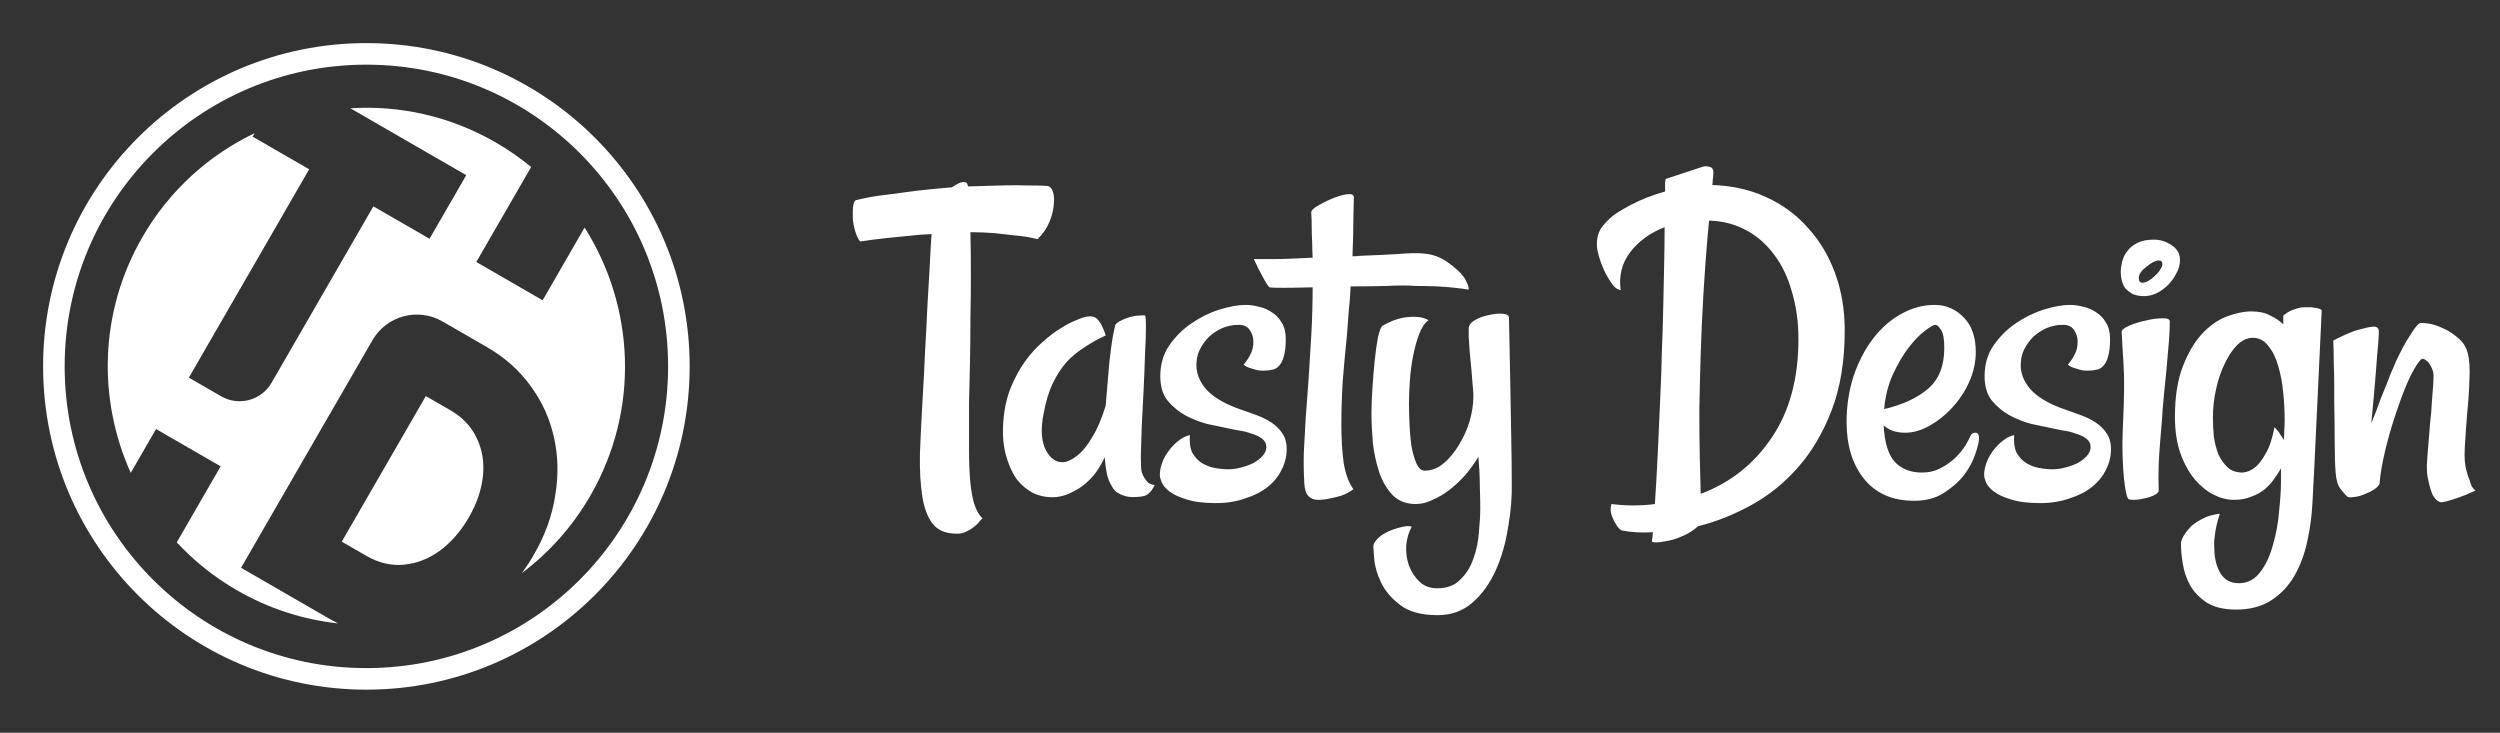
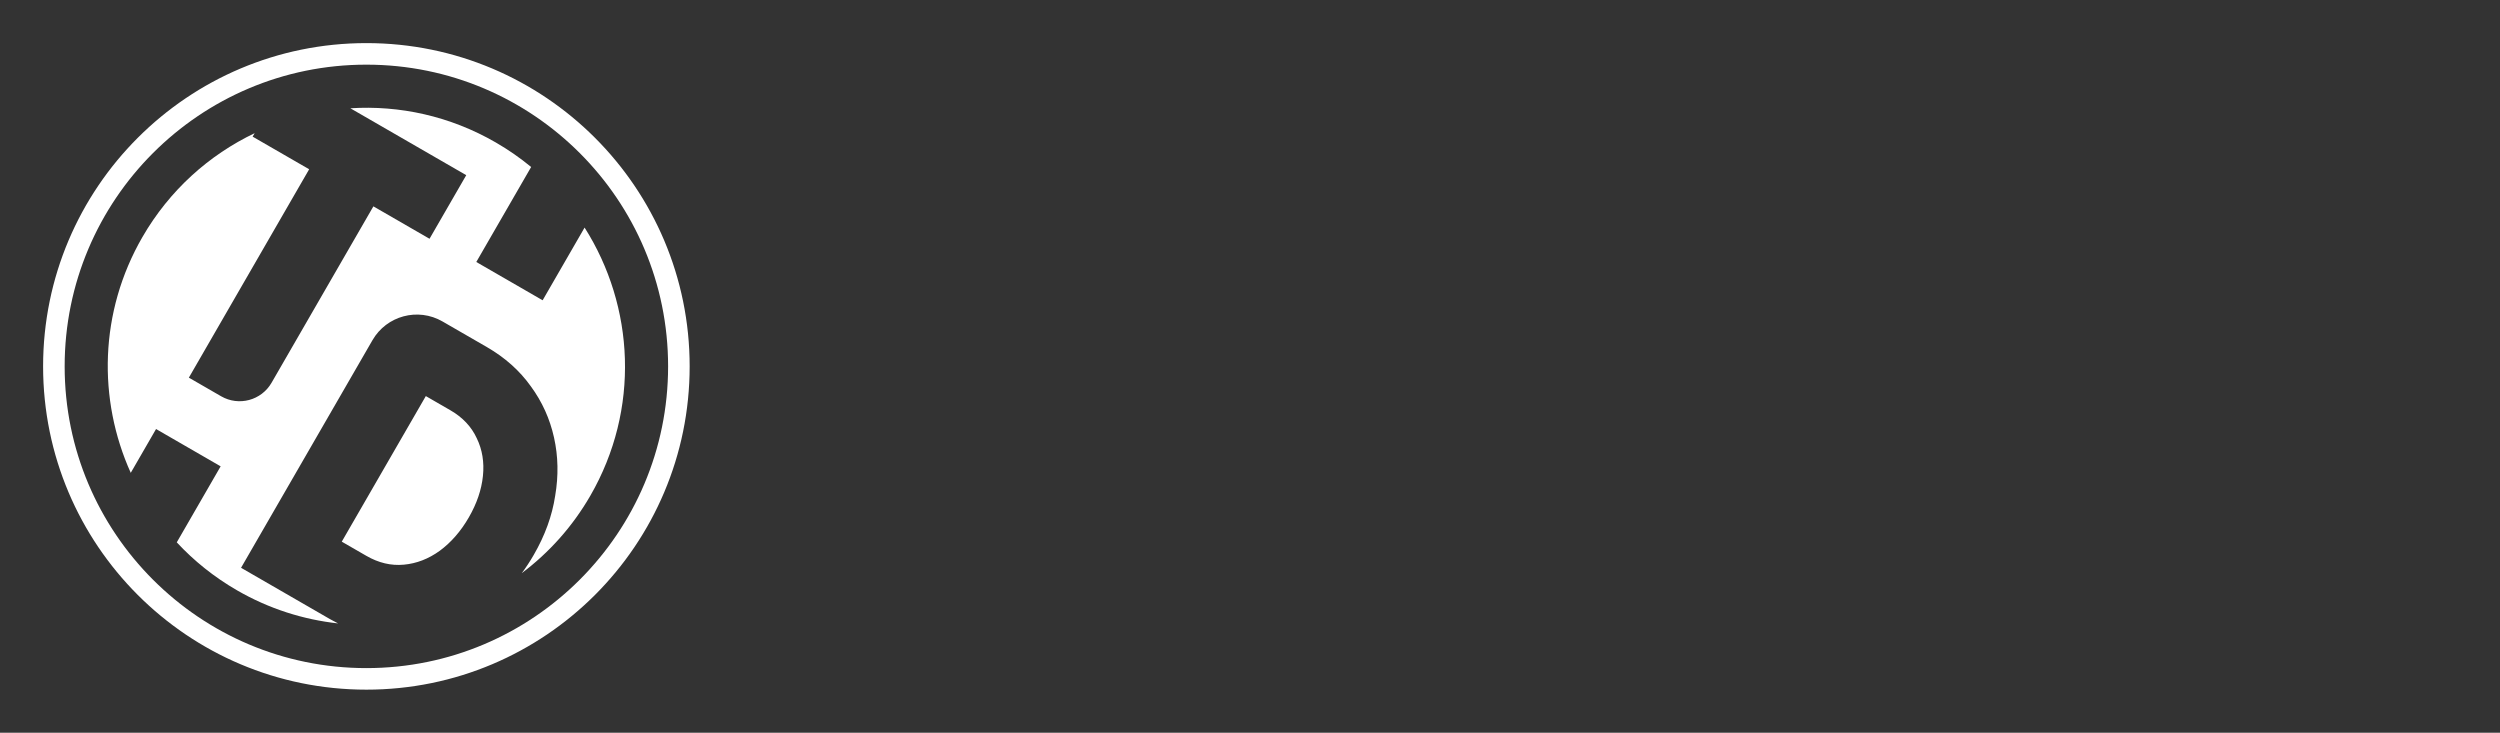
<svg xmlns="http://www.w3.org/2000/svg" viewBox="0 0 116.00 34.00" data-guides="{&quot;vertical&quot;:[],&quot;horizontal&quot;:[]}">
  <rect x="0" y="0" width="116.00" height="34.00" fill="#333333" stroke="none" />
  <defs />
-   <path fill="white" stroke="none" fill-opacity="1" stroke-width="1" stroke-opacity="1" color="rgb(51, 51, 51)" id="tSvg6c42e61afc" title="Path 1" d="M39.914 11.205C39.842 11.119 39.785 11.019 39.742 10.904C39.699 10.79 39.663 10.675 39.635 10.56C39.606 10.432 39.585 10.303 39.57 10.174C39.57 10.052 39.57 9.93 39.57 9.809C39.57 9.708 39.578 9.615 39.592 9.529C39.606 9.429 39.642 9.35 39.699 9.293C40.143 9.178 40.623 9.092 41.139 9.035C41.654 8.963 42.141 8.899 42.6 8.842C43.13 8.784 43.652 8.734 44.168 8.691C44.311 8.591 44.44 8.52 44.555 8.477C44.669 8.434 44.762 8.434 44.834 8.477C44.863 8.477 44.891 8.534 44.92 8.648C44.949 8.648 44.977 8.648 45.006 8.648C45.522 8.634 46.016 8.62 46.488 8.605C46.889 8.591 47.283 8.591 47.67 8.605C48.071 8.605 48.379 8.613 48.594 8.627C48.708 8.641 48.794 8.727 48.852 8.885C48.909 9.042 48.923 9.243 48.895 9.486C48.88 9.73 48.816 9.995 48.701 10.281C48.587 10.568 48.4 10.84 48.143 11.098C47.813 11.012 47.469 10.954 47.111 10.926C46.753 10.883 46.431 10.847 46.145 10.818C45.786 10.79 45.45 10.775 45.135 10.775C45.099 10.775 45.063 10.775 45.027 10.775C45.042 11.348 45.049 11.986 45.049 12.688C45.049 13.375 45.042 14.077 45.027 14.793C45.027 15.495 45.02 16.189 45.006 16.877C44.992 17.55 44.977 18.152 44.963 18.682C44.963 19.527 44.963 20.257 44.963 20.873C44.963 21.475 44.984 21.99 45.027 22.42C45.07 22.835 45.135 23.172 45.221 23.43C45.307 23.688 45.428 23.895 45.586 24.053C45.572 24.067 45.529 24.11 45.457 24.182C45.4 24.268 45.314 24.354 45.199 24.439C45.099 24.525 44.97 24.604 44.812 24.676C44.669 24.747 44.505 24.776 44.318 24.762C43.846 24.747 43.495 24.59 43.266 24.289C43.036 23.988 42.879 23.566 42.793 23.021C42.707 22.477 42.671 21.818 42.685 21.045C42.714 20.271 42.757 19.391 42.815 18.402C42.857 17.729 42.893 17.035 42.922 16.318C42.965 15.602 43.001 14.915 43.029 14.256C43.072 13.583 43.108 12.96 43.137 12.387C43.165 11.8 43.194 11.291 43.223 10.861C42.865 10.876 42.499 10.904 42.127 10.947C41.797 10.976 41.44 11.012 41.053 11.055C40.666 11.098 40.286 11.148 39.914 11.205ZM52.977 21.904C53.006 22.005 53.049 22.098 53.106 22.184C53.149 22.255 53.207 22.327 53.278 22.398C53.364 22.456 53.464 22.491 53.579 22.506C53.479 22.706 53.379 22.842 53.278 22.914C53.221 22.957 53.171 22.986 53.128 23C52.999 23.043 52.806 23.064 52.548 23.064C52.29 23.064 52.039 22.986 51.796 22.828C51.71 22.756 51.631 22.649 51.559 22.506C51.488 22.391 51.423 22.234 51.366 22.033C51.323 21.818 51.287 21.546 51.259 21.217C51.058 21.646 50.829 21.99 50.571 22.248C50.328 22.491 50.084 22.671 49.841 22.785C49.569 22.943 49.289 23.036 49.003 23.064C48.645 23.093 48.301 23.036 47.972 22.893C47.657 22.735 47.384 22.506 47.155 22.205C46.94 21.89 46.776 21.51 46.661 21.066C46.546 20.622 46.511 20.121 46.554 19.562C46.597 18.975 46.711 18.453 46.897 17.994C47.084 17.536 47.306 17.128 47.563 16.77C47.821 16.412 48.093 16.111 48.38 15.867C48.666 15.609 48.938 15.402 49.196 15.244C49.468 15.072 49.697 14.95 49.884 14.879C50.084 14.793 50.213 14.743 50.27 14.729C50.428 14.685 50.564 14.671 50.679 14.685C50.793 14.7 50.893 14.764 50.979 14.879C51.008 14.922 51.044 14.972 51.087 15.029C51.115 15.087 51.151 15.165 51.194 15.266C51.237 15.352 51.273 15.452 51.302 15.566C50.958 15.724 50.636 15.903 50.335 16.104C50.034 16.29 49.755 16.519 49.497 16.791C49.254 17.063 49.039 17.393 48.852 17.779C48.666 18.166 48.523 18.639 48.423 19.197C48.279 19.899 48.315 20.465 48.53 20.895C48.759 21.324 49.067 21.503 49.454 21.432C49.683 21.36 49.905 21.224 50.12 21.023C50.306 20.852 50.5 20.594 50.7 20.25C50.915 19.906 51.115 19.434 51.302 18.832C51.373 17.973 51.431 17.299 51.474 16.812C51.531 16.311 51.581 15.932 51.624 15.674C51.681 15.373 51.724 15.172 51.753 15.072C51.796 15.001 51.882 14.936 52.011 14.879C52.139 14.807 52.283 14.75 52.44 14.707C52.598 14.664 52.741 14.643 52.87 14.643C52.999 14.628 53.085 14.628 53.128 14.643C53.157 14.657 53.171 14.836 53.171 15.18C53.171 15.509 53.157 15.932 53.128 16.447C53.114 16.949 53.092 17.5 53.063 18.102C53.035 18.689 53.006 19.247 52.977 19.777C52.963 20.307 52.949 20.773 52.934 21.174C52.934 21.561 52.949 21.804 52.977 21.904ZM57.34 18.918C57.655 19.033 57.956 19.14 58.242 19.24C58.528 19.34 58.779 19.462 58.994 19.605C59.209 19.749 59.381 19.921 59.51 20.121C59.638 20.307 59.703 20.544 59.703 20.83C59.703 21.174 59.624 21.496 59.467 21.797C59.323 22.098 59.108 22.363 58.822 22.592C58.536 22.821 58.185 23 57.769 23.129C57.368 23.272 56.917 23.344 56.416 23.344C55.857 23.344 55.406 23.287 55.062 23.172C54.718 23.072 54.453 22.95 54.267 22.807C54.081 22.663 53.959 22.52 53.902 22.377C53.845 22.234 53.816 22.119 53.816 22.033C53.816 21.861 53.852 21.675 53.924 21.475C53.995 21.26 54.131 21.031 54.332 20.787C54.418 20.687 54.511 20.594 54.611 20.508C54.812 20.336 55.012 20.229 55.213 20.186C55.184 20.515 55.22 20.787 55.32 21.002C55.435 21.203 55.578 21.36 55.75 21.475C55.936 21.589 56.136 21.668 56.351 21.711C56.581 21.754 56.795 21.775 56.996 21.775C57.196 21.775 57.397 21.747 57.597 21.689C57.812 21.632 58.006 21.561 58.178 21.475C58.349 21.374 58.485 21.267 58.586 21.152C58.7 21.023 58.758 20.887 58.758 20.744C58.758 20.587 58.693 20.458 58.564 20.357C58.435 20.257 58.271 20.178 58.07 20.121C57.884 20.049 57.676 19.999 57.447 19.971C57.232 19.928 57.025 19.885 56.824 19.842C56.623 19.799 56.351 19.741 56.008 19.67C55.678 19.584 55.349 19.455 55.019 19.283C54.704 19.111 54.425 18.882 54.181 18.596C53.952 18.309 53.838 17.93 53.838 17.457C53.838 16.913 53.974 16.44 54.246 16.039C54.532 15.624 54.876 15.28 55.277 15.008C55.693 14.721 56.129 14.507 56.588 14.363C57.046 14.22 57.454 14.148 57.812 14.148C57.998 14.148 58.199 14.177 58.414 14.234C58.629 14.277 58.829 14.363 59.015 14.492C59.202 14.607 59.352 14.764 59.467 14.965C59.596 15.165 59.66 15.423 59.66 15.738C59.66 16.053 59.631 16.311 59.574 16.512C59.531 16.698 59.459 16.848 59.359 16.963C59.273 17.063 59.166 17.128 59.037 17.156C58.908 17.185 58.758 17.199 58.586 17.199C58.471 17.199 58.364 17.185 58.263 17.156C58.178 17.128 58.084 17.099 57.984 17.07C57.884 17.042 57.791 16.991 57.705 16.92C57.848 16.748 57.956 16.583 58.027 16.426C58.113 16.268 58.156 16.075 58.156 15.846C58.156 15.645 58.099 15.466 57.984 15.309C57.884 15.151 57.712 15.072 57.468 15.072C57.211 15.072 56.96 15.122 56.717 15.223C56.487 15.323 56.28 15.459 56.093 15.631C55.922 15.803 55.778 16.003 55.664 16.232C55.564 16.447 55.513 16.684 55.513 16.941C55.513 17.328 55.657 17.693 55.943 18.037C56.244 18.381 56.709 18.674 57.34 18.918ZM68.147 13.44C67.99 13.411 67.775 13.382 67.503 13.354C67.245 13.325 66.98 13.303 66.708 13.289C66.393 13.275 66.056 13.268 65.698 13.268C65.34 13.239 64.889 13.239 64.344 13.268C63.814 13.282 63.256 13.289 62.669 13.289C62.654 13.662 62.626 14.041 62.583 14.428C62.554 14.815 62.525 15.194 62.497 15.566C62.425 16.254 62.361 16.956 62.303 17.672C62.26 18.388 62.239 19.068 62.239 19.713C62.239 20.357 62.275 20.945 62.346 21.475C62.432 21.99 62.583 22.398 62.797 22.699C62.626 22.828 62.439 22.928 62.239 23C62.038 23.057 61.859 23.1 61.702 23.129C61.516 23.172 61.329 23.193 61.143 23.193C60.971 23.193 60.828 23.136 60.714 23.021C60.599 22.907 60.535 22.706 60.52 22.42C60.492 21.933 60.484 21.446 60.499 20.959C60.527 20.458 60.556 19.935 60.585 19.391C60.628 18.846 60.67 18.266 60.714 17.65C60.757 17.02 60.8 16.333 60.842 15.588C60.885 14.815 60.907 14.062 60.907 13.332C60.363 13.346 59.904 13.354 59.532 13.354C59.16 13.354 58.952 13.346 58.909 13.332C58.866 13.303 58.816 13.239 58.758 13.139C58.701 13.053 58.63 12.924 58.544 12.752C58.443 12.58 58.322 12.337 58.178 12.021C58.45 12.021 58.751 12.021 59.081 12.021C59.396 12.021 59.689 12.014 59.962 12C60.277 11.986 60.592 11.971 60.907 11.957C60.893 11.728 60.885 11.484 60.885 11.227C60.871 11.026 60.864 10.804 60.864 10.56C60.864 10.303 60.857 10.066 60.842 9.852C60.842 9.766 60.943 9.665 61.143 9.551C61.358 9.422 61.587 9.307 61.831 9.207C62.074 9.107 62.296 9.042 62.497 9.014C62.712 8.985 62.819 9.035 62.819 9.164C62.819 9.293 62.812 9.608 62.797 10.109C62.797 10.596 62.783 11.191 62.755 11.893C62.898 11.893 63.005 11.885 63.077 11.871C63.836 11.842 64.445 11.814 64.903 11.785C65.376 11.742 65.762 11.735 66.063 11.764C66.364 11.792 66.629 11.864 66.858 11.979C67.087 12.093 67.345 12.279 67.632 12.537C67.732 12.623 67.818 12.716 67.889 12.816C67.961 12.902 68.018 13.003 68.061 13.117C68.118 13.217 68.147 13.325 68.147 13.44ZM70.017 14.75C70.046 16.01 70.067 17.113 70.082 18.059C70.096 19.004 70.11 19.799 70.124 20.443C70.139 21.203 70.146 21.854 70.146 22.398C70.16 23.072 70.103 23.766 69.974 24.482C69.86 25.213 69.666 25.879 69.394 26.48C69.122 27.082 68.764 27.576 68.32 27.963C67.876 28.35 67.339 28.543 66.709 28.543C65.949 28.543 65.369 28.385 64.968 28.07C64.567 27.77 64.274 27.426 64.087 27.039C63.901 26.652 63.794 26.287 63.765 25.943C63.736 25.614 63.722 25.421 63.722 25.363C63.722 25.249 63.794 25.12 63.937 24.977C64.08 24.833 64.295 24.704 64.582 24.59C64.696 24.547 64.811 24.511 64.925 24.482C65.026 24.454 65.126 24.432 65.226 24.418C65.326 24.404 65.419 24.411 65.505 24.439C65.362 24.697 65.276 24.991 65.248 25.32C65.233 25.65 65.276 25.958 65.376 26.244C65.491 26.545 65.656 26.796 65.871 26.996C66.085 27.197 66.358 27.297 66.687 27.297C67.145 27.297 67.503 27.161 67.761 26.889C68.033 26.631 68.234 26.309 68.363 25.922C68.506 25.535 68.592 25.127 68.621 24.697C68.664 24.268 68.685 23.888 68.685 23.559C68.685 23.301 68.678 22.971 68.664 22.57C68.664 22.155 68.642 21.697 68.599 21.195C68.427 21.482 68.227 21.761 67.998 22.033C67.768 22.291 67.525 22.52 67.267 22.721C67.009 22.921 66.744 23.079 66.472 23.193C66.214 23.322 65.957 23.387 65.699 23.387C65.255 23.387 64.897 23.251 64.624 22.979C64.352 22.692 64.145 22.341 64.001 21.926C63.858 21.496 63.758 21.038 63.701 20.551C63.658 20.049 63.636 19.591 63.636 19.176C63.636 18.861 63.651 18.481 63.679 18.037C63.708 17.579 63.744 17.142 63.787 16.727C63.83 16.311 63.88 15.953 63.937 15.652C64.009 15.337 64.08 15.158 64.152 15.115C64.567 14.872 64.975 14.736 65.376 14.707C65.778 14.678 66.078 14.729 66.279 14.857C66.107 14.986 65.964 15.201 65.849 15.502C65.735 15.803 65.641 16.139 65.57 16.512C65.498 16.87 65.448 17.249 65.419 17.65C65.391 18.037 65.376 18.388 65.376 18.703C65.376 18.961 65.384 19.269 65.398 19.627C65.412 19.985 65.441 20.329 65.484 20.658C65.541 20.988 65.62 21.267 65.72 21.496C65.82 21.725 65.949 21.84 66.107 21.84C66.422 21.84 66.716 21.725 66.988 21.496C67.26 21.267 67.496 20.98 67.697 20.637C67.912 20.293 68.076 19.928 68.191 19.541C68.305 19.14 68.363 18.768 68.363 18.424C68.363 18.366 68.363 18.309 68.363 18.252C68.334 17.88 68.305 17.529 68.277 17.199C68.248 16.855 68.22 16.547 68.191 16.275C68.177 16.003 68.162 15.781 68.148 15.609C68.148 15.423 68.148 15.301 68.148 15.244C68.148 15.101 68.241 14.972 68.427 14.857C68.628 14.743 68.843 14.664 69.072 14.621C69.315 14.564 69.53 14.542 69.716 14.557C69.917 14.571 70.017 14.635 70.017 14.75ZM75.197 13.461C75.082 13.447 74.967 13.375 74.853 13.246C74.753 13.117 74.659 12.974 74.573 12.816C74.473 12.645 74.38 12.444 74.294 12.215C74.194 11.928 74.129 11.685 74.101 11.484C74.087 11.27 74.101 11.083 74.144 10.926C74.187 10.768 74.258 10.625 74.359 10.496C74.459 10.367 74.581 10.238 74.724 10.109C74.896 9.952 75.211 9.751 75.669 9.508C76.128 9.264 76.657 9.057 77.259 8.885C77.259 8.813 77.259 8.742 77.259 8.67C77.259 8.598 77.259 8.534 77.259 8.477C77.273 8.419 77.281 8.362 77.281 8.305C77.846 8.118 78.412 7.932 78.978 7.746C79.092 7.703 79.214 7.703 79.343 7.746C79.472 7.775 79.522 7.904 79.493 8.133C79.493 8.204 79.486 8.276 79.472 8.348C79.472 8.419 79.465 8.498 79.451 8.584C80.367 8.613 81.198 8.799 81.943 9.143C82.702 9.486 83.346 9.959 83.876 10.56C84.421 11.148 84.843 11.85 85.144 12.666C85.445 13.482 85.595 14.37 85.595 15.33C85.595 16.748 85.394 17.98 84.993 19.025C84.592 20.071 84.07 20.959 83.425 21.689C82.781 22.42 82.05 23.007 81.234 23.451C80.417 23.895 79.601 24.217 78.784 24.418C78.684 24.518 78.548 24.619 78.376 24.719C78.204 24.819 78.018 24.905 77.818 24.977C77.617 25.048 77.409 25.098 77.195 25.127C76.994 25.17 76.815 25.177 76.657 25.148C76.657 25.12 76.657 25.077 76.657 25.02C76.672 24.962 76.679 24.912 76.679 24.869C76.679 24.812 76.686 24.755 76.701 24.697C76.142 24.726 75.655 24.697 75.24 24.611C75.139 24.554 75.046 24.447 74.96 24.289C74.917 24.232 74.882 24.16 74.853 24.074C74.81 24.003 74.781 23.931 74.767 23.859C74.724 23.73 74.724 23.573 74.767 23.387C75.469 23.473 76.142 23.473 76.786 23.387C76.829 22.771 76.872 22.026 76.915 21.152C76.958 20.264 77.001 19.305 77.044 18.273C77.073 17.672 77.094 17.035 77.109 16.361C77.137 15.674 77.159 14.993 77.173 14.32C77.187 13.633 77.202 12.967 77.216 12.322C77.23 11.678 77.238 11.083 77.238 10.539C76.55 10.811 76.013 11.205 75.626 11.721C75.254 12.222 75.111 12.802 75.197 13.461ZM79.042 13.59C78.985 14.55 78.942 15.488 78.913 16.404C78.885 17.321 78.863 18.188 78.849 19.004C78.849 19.82 78.856 20.565 78.87 21.238C78.885 21.897 78.899 22.456 78.913 22.914C80.288 22.398 81.384 21.532 82.201 20.314C83.031 19.097 83.447 17.572 83.447 15.738C83.447 14.936 83.346 14.206 83.146 13.547C82.96 12.874 82.687 12.301 82.329 11.828C81.971 11.341 81.542 10.962 81.04 10.69C80.539 10.417 79.988 10.267 79.386 10.238C79.357 10.238 79.329 10.238 79.3 10.238C79.257 10.668 79.214 11.162 79.171 11.721C79.128 12.265 79.085 12.888 79.042 13.59ZM88.819 23.236C87.816 23.236 87.043 22.9 86.498 22.227C85.954 21.553 85.682 20.672 85.682 19.584C85.682 18.825 85.789 18.116 86.004 17.457C86.233 16.784 86.534 16.204 86.906 15.717C87.279 15.23 87.709 14.85 88.195 14.578C88.697 14.292 89.22 14.148 89.764 14.148C90.294 14.148 90.745 14.342 91.117 14.729C91.49 15.101 91.676 15.638 91.676 16.34C91.676 16.798 91.576 17.256 91.375 17.715C91.175 18.159 90.91 18.56 90.58 18.918C90.265 19.262 89.914 19.541 89.528 19.756C89.141 19.971 88.768 20.078 88.41 20.078C88.181 20.078 87.988 20.049 87.83 19.992C87.673 19.935 87.529 19.849 87.4 19.734C87.444 20.551 87.623 21.124 87.938 21.453C88.253 21.768 88.661 21.926 89.162 21.926C89.506 21.926 89.807 21.854 90.065 21.711C90.337 21.568 90.566 21.403 90.752 21.217C90.938 21.031 91.089 20.844 91.203 20.658C91.318 20.458 91.397 20.307 91.44 20.207C91.483 20.121 91.554 20.078 91.654 20.078C91.769 20.078 91.826 20.164 91.826 20.336C91.826 20.494 91.769 20.737 91.654 21.066C91.554 21.381 91.382 21.704 91.139 22.033C90.895 22.348 90.58 22.628 90.194 22.871C89.821 23.115 89.363 23.236 88.819 23.236ZM89.807 15.072C89.721 15.072 89.556 15.165 89.313 15.352C89.084 15.523 88.833 15.781 88.561 16.125C88.303 16.469 88.059 16.884 87.83 17.371C87.615 17.844 87.479 18.381 87.422 18.982C88.281 18.782 88.962 18.467 89.463 18.037C89.964 17.607 90.215 16.977 90.215 16.146C90.215 15.731 90.165 15.452 90.065 15.309C89.964 15.151 89.878 15.072 89.807 15.072ZM95.587 18.918C95.902 19.033 96.203 19.14 96.489 19.24C96.776 19.34 97.026 19.462 97.241 19.605C97.456 19.749 97.628 19.921 97.757 20.121C97.886 20.307 97.95 20.544 97.95 20.83C97.95 21.174 97.871 21.496 97.714 21.797C97.571 22.098 97.356 22.363 97.069 22.592C96.783 22.821 96.432 23 96.017 23.129C95.616 23.272 95.164 23.344 94.663 23.344C94.105 23.344 93.653 23.287 93.31 23.172C92.966 23.072 92.701 22.95 92.515 22.807C92.329 22.663 92.207 22.52 92.15 22.377C92.092 22.234 92.064 22.119 92.064 22.033C92.064 21.861 92.099 21.675 92.171 21.475C92.243 21.26 92.379 21.031 92.579 20.787C92.665 20.687 92.758 20.594 92.858 20.508C93.059 20.336 93.26 20.229 93.46 20.186C93.431 20.515 93.467 20.787 93.567 21.002C93.682 21.203 93.825 21.36 93.997 21.475C94.183 21.589 94.384 21.668 94.599 21.711C94.828 21.754 95.043 21.775 95.243 21.775C95.444 21.775 95.644 21.747 95.845 21.689C96.06 21.632 96.253 21.561 96.425 21.475C96.597 21.374 96.733 21.267 96.833 21.152C96.948 21.023 97.005 20.887 97.005 20.744C97.005 20.587 96.941 20.458 96.812 20.357C96.683 20.257 96.518 20.178 96.317 20.121C96.131 20.049 95.924 19.999 95.694 19.971C95.48 19.928 95.272 19.885 95.071 19.842C94.871 19.799 94.599 19.741 94.255 19.67C93.925 19.584 93.596 19.455 93.267 19.283C92.951 19.111 92.672 18.882 92.429 18.596C92.2 18.309 92.085 17.93 92.085 17.457C92.085 16.913 92.221 16.44 92.493 16.039C92.78 15.624 93.123 15.28 93.525 15.008C93.94 14.721 94.377 14.507 94.835 14.363C95.293 14.22 95.701 14.148 96.06 14.148C96.246 14.148 96.446 14.177 96.661 14.234C96.876 14.277 97.076 14.363 97.263 14.492C97.449 14.607 97.599 14.764 97.714 14.965C97.843 15.165 97.907 15.423 97.907 15.738C97.907 16.053 97.879 16.311 97.821 16.512C97.778 16.698 97.707 16.848 97.606 16.963C97.52 17.063 97.413 17.128 97.284 17.156C97.155 17.185 97.005 17.199 96.833 17.199C96.719 17.199 96.611 17.185 96.511 17.156C96.425 17.128 96.332 17.099 96.231 17.07C96.131 17.042 96.038 16.991 95.952 16.92C96.095 16.748 96.203 16.583 96.275 16.426C96.36 16.268 96.403 16.075 96.403 15.846C96.403 15.645 96.346 15.466 96.231 15.309C96.131 15.151 95.959 15.072 95.716 15.072C95.458 15.072 95.207 15.122 94.964 15.223C94.735 15.323 94.527 15.459 94.341 15.631C94.169 15.803 94.026 16.003 93.911 16.232C93.811 16.447 93.761 16.684 93.761 16.941C93.761 17.328 93.904 17.693 94.191 18.037C94.491 18.381 94.957 18.674 95.587 18.918ZM98.445 15.395C98.445 15.309 98.56 15.216 98.789 15.115C99.018 15.015 99.269 14.936 99.541 14.879C99.827 14.807 100.085 14.771 100.314 14.771C100.558 14.757 100.68 14.807 100.68 14.922C100.68 15.137 100.665 15.445 100.637 15.846C100.608 16.232 100.572 16.648 100.529 17.092C100.486 17.521 100.443 17.958 100.4 18.402C100.357 18.832 100.329 19.197 100.314 19.498C100.286 19.813 100.257 20.157 100.228 20.529C100.2 20.844 100.178 21.195 100.164 21.582C100.15 21.969 100.15 22.363 100.164 22.764C100.164 22.835 100.092 22.907 99.949 22.979C99.806 23.05 99.648 23.1 99.477 23.129C99.305 23.172 99.14 23.193 98.982 23.193C98.825 23.193 98.739 23.165 98.725 23.107C98.696 23.05 98.667 22.95 98.639 22.807C98.61 22.663 98.581 22.463 98.553 22.205C98.524 21.933 98.502 21.589 98.488 21.174C98.474 20.744 98.481 20.229 98.51 19.627C98.567 18.438 98.574 17.521 98.531 16.877C98.488 16.218 98.46 15.724 98.445 15.395ZM99.949 11.119C100.236 11.119 100.508 11.205 100.766 11.377C101.023 11.549 101.152 11.778 101.152 12.065C101.152 12.279 101.095 12.487 100.98 12.688C100.88 12.888 100.751 13.067 100.594 13.225C100.436 13.382 100.257 13.511 100.057 13.611C99.856 13.697 99.67 13.74 99.498 13.74C99.269 13.74 99.083 13.704 98.939 13.633C98.796 13.547 98.682 13.454 98.596 13.354C98.524 13.239 98.474 13.117 98.445 12.988C98.417 12.859 98.402 12.738 98.402 12.623C98.402 12.48 98.424 12.322 98.467 12.15C98.51 11.964 98.588 11.8 98.703 11.656C98.818 11.499 98.975 11.37 99.176 11.27C99.376 11.169 99.634 11.119 99.949 11.119ZM99.412 13.117C99.498 13.117 99.591 13.088 99.691 13.031C99.806 12.96 99.906 12.881 99.992 12.795C100.092 12.709 100.171 12.616 100.228 12.516C100.3 12.415 100.336 12.329 100.336 12.258C100.336 12.143 100.279 12.086 100.164 12.086C100.092 12.086 99.999 12.115 99.885 12.172C99.784 12.229 99.684 12.301 99.584 12.387C99.484 12.458 99.398 12.544 99.326 12.645C99.269 12.73 99.24 12.816 99.24 12.902C99.24 13.046 99.297 13.117 99.412 13.117ZM103.645 23.193C103.345 23.193 103.037 23.115 102.721 22.957C102.406 22.799 102.113 22.563 101.841 22.248C101.568 21.919 101.346 21.518 101.175 21.045C101.003 20.558 100.917 19.992 100.917 19.348C100.917 18.402 101.039 17.622 101.282 17.006C101.526 16.376 101.819 15.874 102.163 15.502C102.521 15.115 102.908 14.843 103.323 14.685C103.738 14.528 104.118 14.449 104.462 14.449C104.82 14.449 105.113 14.514 105.343 14.643C105.586 14.757 105.787 14.893 105.944 15.051C105.944 14.915 105.944 14.779 105.944 14.643C106.03 14.571 106.123 14.507 106.223 14.449C106.338 14.392 106.453 14.349 106.567 14.32C106.682 14.277 106.804 14.256 106.932 14.256C107.04 14.256 107.147 14.256 107.255 14.256C107.341 14.27 107.427 14.284 107.513 14.299C107.613 14.313 107.684 14.349 107.727 14.406C107.641 16.283 107.57 17.801 107.513 18.961C107.455 20.121 107.412 21.023 107.384 21.668C107.341 22.427 107.312 22.979 107.298 23.322C107.269 23.924 107.19 24.518 107.061 25.105C106.932 25.707 106.732 26.244 106.46 26.717C106.188 27.189 105.83 27.569 105.386 27.855C104.942 28.142 104.397 28.285 103.753 28.285C103.194 28.285 102.743 28.178 102.399 27.963C102.07 27.748 101.812 27.483 101.626 27.168C101.454 26.853 101.339 26.516 101.282 26.158C101.225 25.814 101.196 25.499 101.196 25.213C101.196 25.141 101.232 25.034 101.304 24.891C101.389 24.747 101.504 24.597 101.647 24.439C101.805 24.296 101.998 24.167 102.227 24.053C102.457 23.938 102.714 23.866 103.001 23.838C102.872 24.225 102.793 24.576 102.764 24.891C102.736 25.062 102.729 25.234 102.743 25.406C102.743 25.879 102.836 26.273 103.022 26.588C103.208 26.903 103.495 27.061 103.882 27.061C104.297 27.061 104.634 26.881 104.891 26.523C105.149 26.18 105.343 25.757 105.471 25.256C105.615 24.769 105.708 24.253 105.751 23.709C105.808 23.179 105.837 22.728 105.837 22.355C105.837 22.148 105.837 21.94 105.837 21.732C105.751 21.89 105.643 22.055 105.514 22.227C105.4 22.398 105.257 22.556 105.085 22.699C104.913 22.842 104.705 22.957 104.462 23.043C104.233 23.143 103.96 23.193 103.645 23.193ZM104.526 15.674C104.283 15.674 104.046 15.781 103.817 15.996C103.602 16.211 103.409 16.497 103.237 16.855C103.065 17.199 102.929 17.593 102.829 18.037C102.729 18.481 102.679 18.925 102.679 19.369C102.679 19.656 102.693 19.949 102.721 20.25C102.764 20.551 102.836 20.83 102.936 21.088C103.051 21.331 103.194 21.532 103.366 21.689C103.538 21.847 103.767 21.926 104.054 21.926C104.268 21.912 104.469 21.826 104.655 21.668C104.813 21.539 104.97 21.331 105.128 21.045C105.3 20.759 105.436 20.35 105.536 19.82C105.651 19.935 105.736 20.042 105.794 20.143C105.865 20.243 105.923 20.336 105.966 20.422C105.98 20.307 105.987 20.171 105.987 20.014C106.001 19.856 106.009 19.677 106.009 19.477C106.009 19.09 105.987 18.674 105.944 18.23C105.901 17.772 105.822 17.357 105.708 16.984C105.608 16.612 105.457 16.304 105.257 16.061C105.07 15.803 104.827 15.674 104.526 15.674ZM110.414 22.42C110.399 22.506 110.321 22.599 110.177 22.699C110.049 22.785 109.891 22.864 109.705 22.936C109.533 23.007 109.368 23.05 109.211 23.064C109.053 23.093 108.946 23.079 108.888 23.021C108.831 22.964 108.738 22.857 108.609 22.699C108.48 22.542 108.401 22.284 108.373 21.926C108.344 21.553 108.33 21.088 108.33 20.529C108.33 19.956 108.323 19.326 108.308 18.639C108.308 18.352 108.308 18.066 108.308 17.779C108.308 17.521 108.301 17.221 108.287 16.877C108.287 16.533 108.28 16.175 108.265 15.803C108.394 15.731 108.523 15.667 108.652 15.609C108.795 15.538 108.924 15.48 109.039 15.438C109.168 15.38 109.289 15.337 109.404 15.309C109.705 15.223 109.934 15.172 110.091 15.158C110.249 15.144 110.342 15.194 110.371 15.309C110.385 15.395 110.378 15.602 110.349 15.932C110.321 16.218 110.285 16.655 110.242 17.242C110.199 17.815 110.127 18.617 110.027 19.648C110.213 19.19 110.364 18.796 110.478 18.467C110.607 18.137 110.715 17.872 110.8 17.672C110.886 17.428 110.965 17.235 111.037 17.092C111.108 16.906 111.202 16.698 111.316 16.469C111.431 16.24 111.545 16.025 111.66 15.824C111.789 15.624 111.903 15.445 112.004 15.287C112.118 15.13 112.204 15.037 112.261 15.008C112.304 14.979 112.433 14.979 112.648 15.008C112.863 15.037 113.092 15.108 113.336 15.223C113.579 15.323 113.815 15.473 114.045 15.674C114.274 15.86 114.424 16.089 114.496 16.361C114.582 16.676 114.61 17.092 114.582 17.607C114.567 18.123 114.532 18.653 114.474 19.197C114.431 19.741 114.396 20.257 114.367 20.744C114.338 21.231 114.367 21.604 114.453 21.861C114.481 22.005 114.524 22.134 114.582 22.248C114.61 22.363 114.646 22.47 114.689 22.57C114.746 22.656 114.804 22.721 114.861 22.764C114.517 22.921 114.238 23.036 114.023 23.107C113.808 23.179 113.644 23.229 113.529 23.258C113.386 23.301 113.285 23.315 113.228 23.301C113.099 23.258 112.985 23.15 112.884 22.979C112.799 22.807 112.72 22.535 112.648 22.162C112.619 22.047 112.605 21.861 112.605 21.604C112.619 21.331 112.641 21.031 112.67 20.701C112.698 20.357 112.727 20.006 112.756 19.648C112.799 19.276 112.827 18.932 112.841 18.617C112.87 18.288 112.892 18.009 112.906 17.779C112.92 17.536 112.92 17.371 112.906 17.285C112.834 17.027 112.734 16.848 112.605 16.748C112.476 16.634 112.376 16.619 112.304 16.705C112.118 16.92 111.918 17.271 111.703 17.758C111.502 18.23 111.309 18.753 111.123 19.326C110.937 19.885 110.779 20.443 110.65 21.002C110.521 21.561 110.442 22.033 110.414 22.42Z" />
  <ellipse color="rgb(51, 51, 51)" stroke="white" cx="17" cy="17" r="14.5" id="tSvgb3d7f1a61d" title="Ellipse 1" fill="none" fill-opacity="1" stroke-opacity="1" rx="14.5" ry="14.5" style="transform: rotate(0deg); transform-origin: 17px 17px;" />
  <path fill="white" stroke="none" fill-opacity="1" stroke-width="1" stroke-opacity="1" color="rgb(51, 51, 51)" id="tSvgabfb75a62b" title="Path 2" d="M23 6.608C23.589 6.948 24.137 7.33 24.645 7.749C23.797 9.218 22.948 10.687 22.1 12.156C23.126 12.748 24.152 13.341 25.178 13.933C25.827 12.809 26.476 11.684 27.125 10.56C29.443 14.212 29.705 18.995 27.392 23C26.558 24.445 25.467 25.65 24.212 26.593C24.408 26.328 24.594 26.046 24.766 25.747C25.288 24.845 25.619 23.931 25.76 23.006C25.919 22.075 25.901 21.174 25.707 20.303C25.514 19.433 25.155 18.639 24.63 17.924C24.111 17.196 23.431 16.59 22.591 16.104C21.905 15.708 21.218 15.312 20.531 14.915C19.393 14.258 17.939 14.648 17.282 15.786C15.249 19.305 13.217 22.825 11.185 26.345C12.559 27.138 13.932 27.93 15.306 28.724C15.432 28.796 15.56 28.863 15.687 28.927C14.083 28.751 12.487 28.251 11 27.392C9.934 26.777 8.998 26.022 8.202 25.165C8.881 23.989 9.559 22.813 10.238 21.638C9.239 21.061 8.24 20.484 7.241 19.907C6.85 20.585 6.459 21.262 6.067 21.94C4.534 18.539 4.6 14.477 6.608 11C7.866 8.821 9.705 7.188 11.816 6.179C11.785 6.233 11.754 6.286 11.722 6.34C12.597 6.845 13.471 7.35 14.345 7.854C12.484 11.077 10.624 14.3 8.763 17.523C9.262 17.811 9.762 18.1 10.262 18.388C11.08 18.86 12.126 18.58 12.599 17.762C14.174 15.033 15.75 12.304 17.325 9.575C18.194 10.076 19.062 10.578 19.93 11.079C20.498 10.095 21.066 9.112 21.634 8.128C19.841 7.093 18.049 6.059 16.257 5.024C18.534 4.88 20.876 5.381 23 6.608ZM20.899 19.037C21.466 19.364 21.875 19.798 22.123 20.337C22.379 20.864 22.474 21.447 22.408 22.086C22.343 22.724 22.124 23.365 21.753 24.008C21.382 24.651 20.932 25.167 20.405 25.556C19.885 25.932 19.329 26.147 18.738 26.201C18.146 26.256 17.566 26.119 16.999 25.791C16.618 25.572 16.238 25.352 15.858 25.133C17.158 22.881 18.458 20.63 19.758 18.378C20.138 18.598 20.518 18.817 20.899 19.037Z" />
</svg>